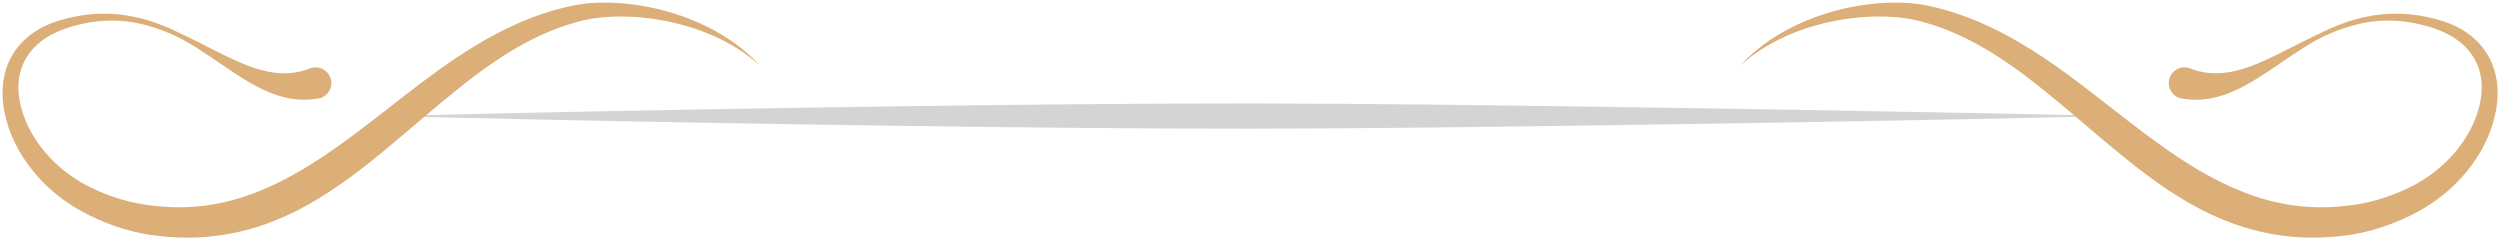
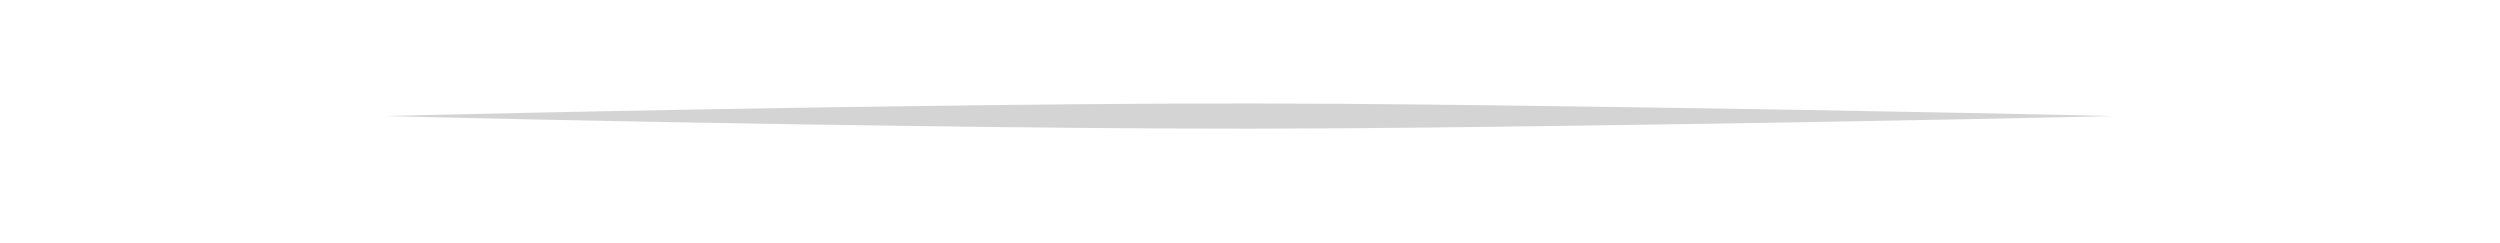
<svg xmlns="http://www.w3.org/2000/svg" clip-rule="evenodd" fill-rule="evenodd" height="121.8" preserveAspectRatio="xMidYMid meet" stroke-linejoin="round" stroke-miterlimit="2" version="1.0" viewBox="-0.7 -1.2 1251.2 121.8" width="1251.2" zoomAndPan="magnify">
  <g>
    <g>
      <g>
        <g id="change1_1">
          <path d="M98.758,546.188C98.758,546.188 110.776,546.499 126.09,546.705C131.853,546.783 138.082,546.856 144.312,546.852C150.541,546.848 156.77,546.759 162.533,546.68C177.847,546.47 189.866,546.188 189.866,546.188C189.866,546.188 177.847,545.906 162.533,545.696C156.77,545.616 150.541,545.528 144.312,545.524C138.082,545.519 131.853,545.593 126.09,545.67C110.776,545.877 98.758,546.188 98.758,546.188Z" fill="#d4d4d4" transform="matrix(9.499 0 0 9.499 -745.88 -5131.353)" />
        </g>
        <g id="change2_1">
-           <path d="M128.216,554.956C127.013,553.638 125.399,552.745 123.752,552.214C121.804,551.587 119.819,551.483 118.407,551.756C115.341,552.371 112.749,554.026 110.278,555.893C107.91,557.684 105.651,559.64 103.112,560.948C101.083,561.992 98.874,562.642 96.198,562.313C95.656,562.255 95.126,562.151 94.609,562.001C94.084,561.849 93.572,561.656 93.072,561.422C92.204,561.021 91.389,560.442 90.727,559.723C90.065,559.004 89.547,558.157 89.286,557.218C89.022,556.272 89.068,555.362 89.489,554.607C89.887,553.893 90.599,553.318 91.647,552.965C93.173,552.465 94.504,552.466 95.699,552.764C96.669,553.006 97.567,553.404 98.371,553.907C100.707,555.367 102.522,557.134 105.019,556.65C105.458,556.519 105.708,556.056 105.576,555.617C105.445,555.179 104.982,554.929 104.544,555.06C102.518,555.893 100.64,554.702 98.512,553.654C97.64,553.225 96.757,552.766 95.77,552.494C94.521,552.151 93.134,552.049 91.505,552.491C90.262,552.816 89.406,553.448 88.886,554.243C88.303,555.135 88.155,556.247 88.397,557.433C88.625,558.545 89.155,559.573 89.869,560.461C90.582,561.35 91.489,562.085 92.469,562.62C93.019,562.917 93.585,563.168 94.167,563.374C94.757,563.583 95.363,563.738 95.988,563.842C99.03,564.304 101.606,563.707 103.919,562.511C106.551,561.15 108.832,559.023 111.196,557.049C113.447,555.168 115.752,553.391 118.61,552.619C119.906,552.26 121.762,552.237 123.627,552.668C125.277,553.049 126.928,553.776 128.216,554.956ZM179.813,554.956C181.102,553.776 182.753,553.049 184.403,552.668C186.268,552.237 188.124,552.26 189.42,552.619C192.278,553.391 194.583,555.168 196.834,557.049C199.198,559.023 201.479,561.15 204.111,562.511C206.424,563.707 209,564.304 212.042,563.842C212.666,563.738 213.273,563.583 213.863,563.374C214.445,563.168 215.011,562.917 215.561,562.62C216.541,562.085 217.448,561.35 218.161,560.461C218.875,559.573 219.405,558.545 219.633,557.433C219.875,556.247 219.726,555.135 219.144,554.243C218.624,553.448 217.768,552.816 216.525,552.491C214.896,552.049 213.509,552.151 212.26,552.494C211.273,552.766 210.39,553.225 209.518,553.654C207.39,554.702 205.512,555.893 203.486,555.06C203.048,554.929 202.585,555.179 202.454,555.617C202.322,556.056 202.572,556.519 203.011,556.65C205.508,557.134 207.323,555.367 209.658,553.907C210.463,553.404 211.361,553.006 212.331,552.764C213.526,552.466 214.857,552.465 216.383,552.965C217.431,553.318 218.142,553.893 218.541,554.607C218.962,555.362 219.008,556.272 218.744,557.218C218.483,558.157 217.965,559.004 217.303,559.723C216.641,560.442 215.826,561.021 214.958,561.422C214.458,561.656 213.945,561.849 213.421,562.001C212.904,562.151 212.374,562.255 211.832,562.313C209.155,562.642 206.947,561.992 204.918,560.948C202.379,559.64 200.12,557.684 197.752,555.893C195.281,554.026 192.688,552.371 189.623,551.756C188.211,551.483 186.226,551.587 184.278,552.214C182.631,552.745 181.016,553.638 179.813,554.956Z" fill="#dcae78" transform="matrix(9.499 0 0 9.499 -838.049 -5239.679)" />
-         </g>
+           </g>
      </g>
    </g>
  </g>
</svg>